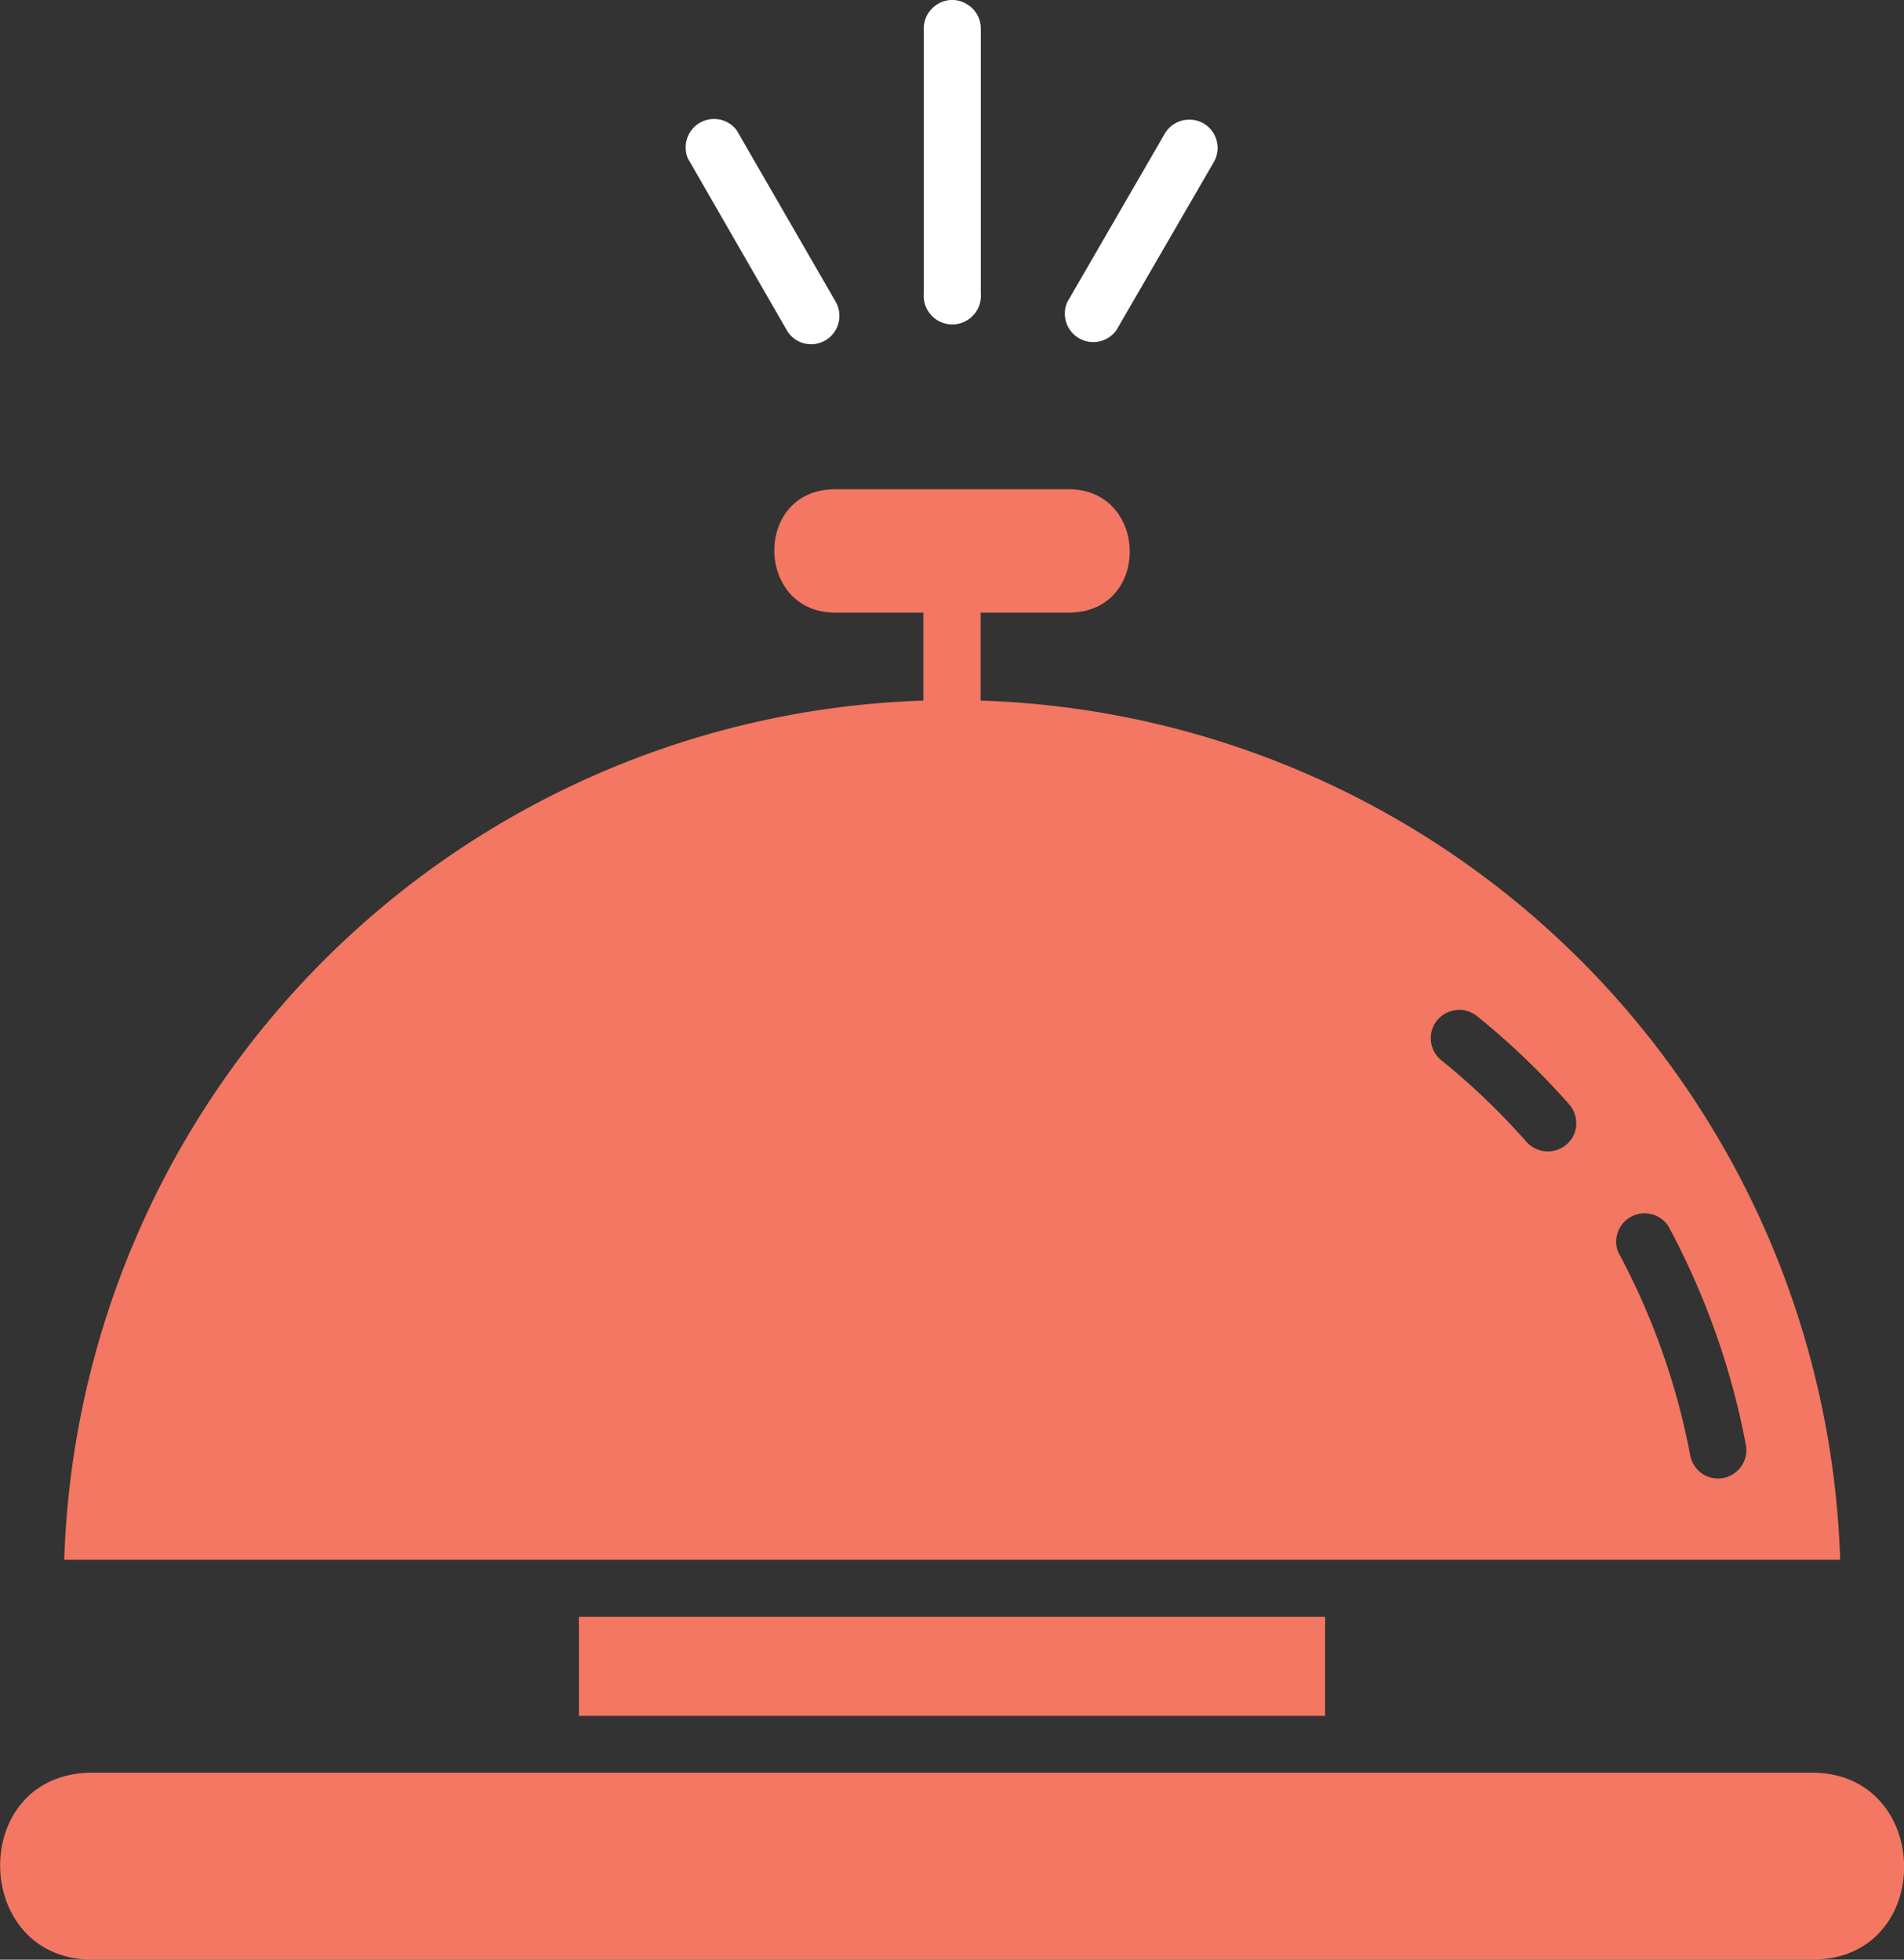
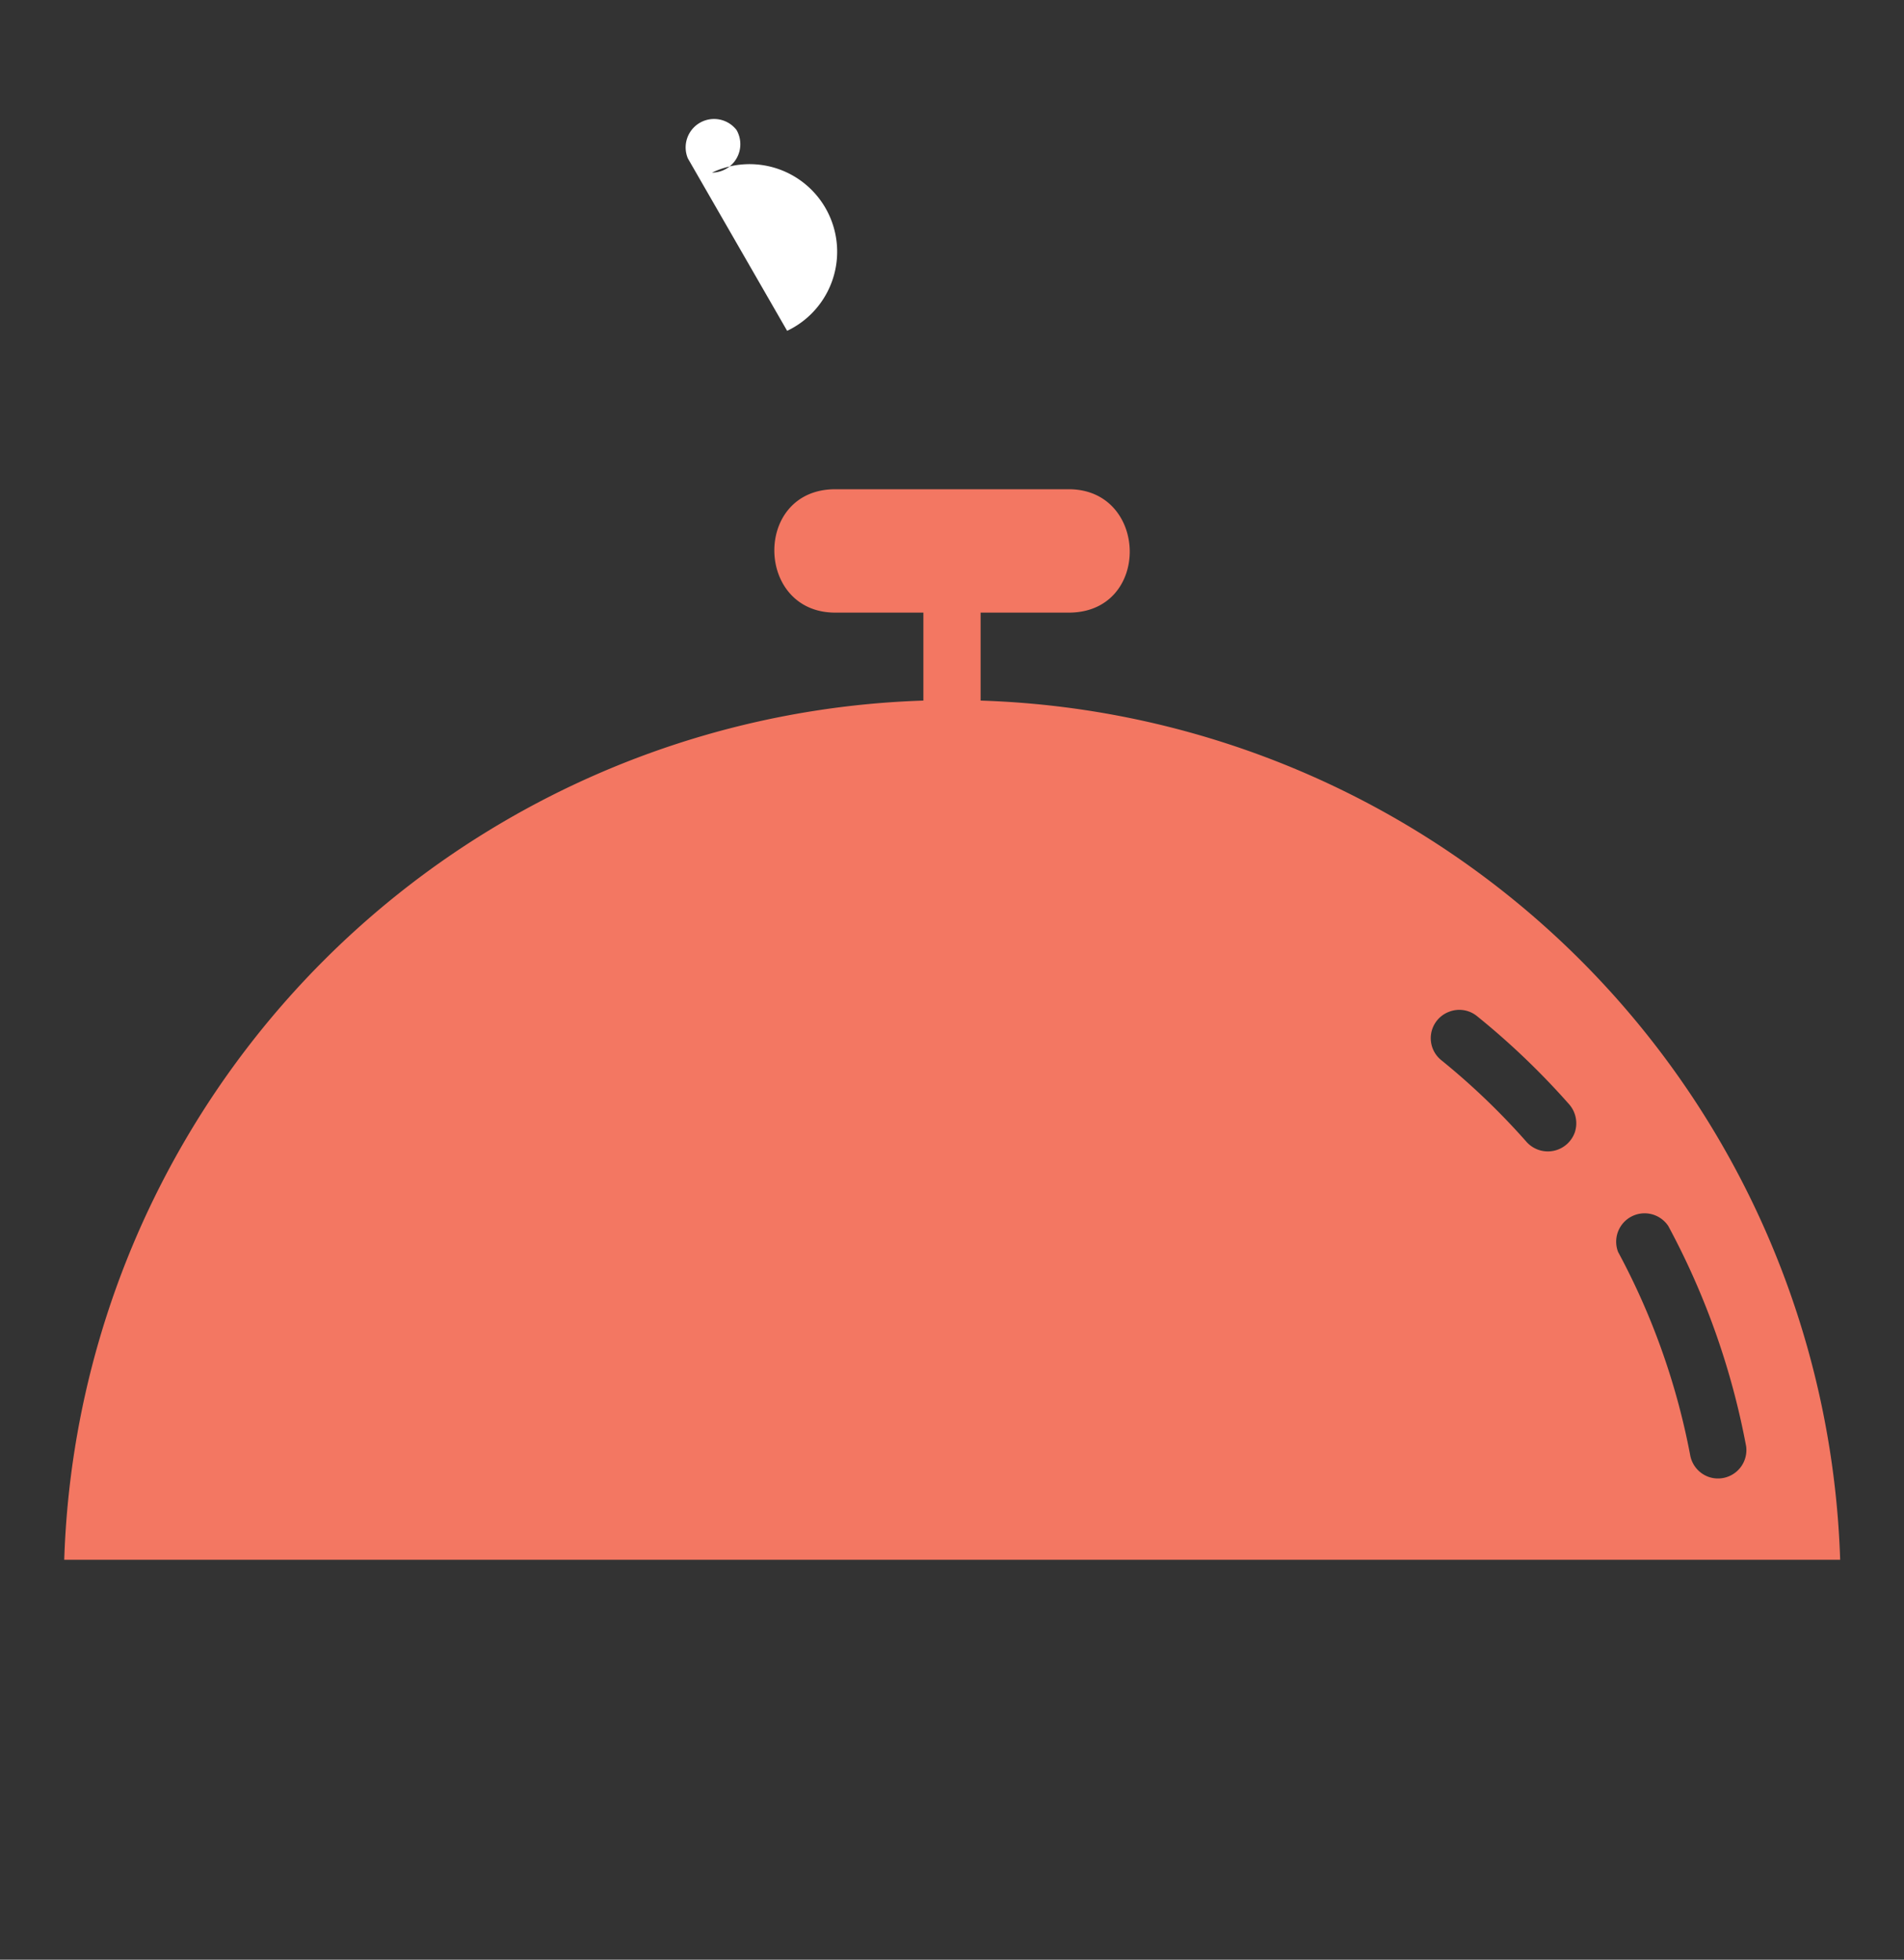
<svg xmlns="http://www.w3.org/2000/svg" viewBox="0 0 97.82 100.7">
  <rect x="0" y="0" width="97.82" height="100.7" fill="#333333" stroke="none" />
-   <path d="M94.25,91.09H5.91c-6.4,0-6.25,9.61,0,9.61H94.25C100.63,100.7,100.5,91.09,94.25,91.09Z" transform="translate(-1.16 0)" fill="#f37762" fill-rule="evenodd" />
-   <path d="M48.62,1.46A1.46,1.46,0,0,1,49.35.2a1.42,1.42,0,0,1,1.46,0,1.45,1.45,0,0,1,.74,1.26V15.08a1.47,1.47,0,1,1-2.93,0Z" transform="translate(-1.16 0)" fill="#fff" fill-rule="evenodd" />
-   <path d="M36.5,8.14A1.46,1.46,0,0,1,39,6.68l5.09,8.82a1.46,1.46,0,0,1-1.26,2.19A1.45,1.45,0,0,1,41.6,17L36.5,8.14Z" transform="translate(-1.16 0)" fill="#fff" fill-rule="evenodd" />
-   <path d="M61,6.87h0a1.45,1.45,0,0,1,1.26-.72,1.43,1.43,0,0,1,1.26.72,1.46,1.46,0,0,1,0,1.46l-5,8.63A1.46,1.46,0,0,1,56,15.51l5-8.64Z" transform="translate(-1.16 0)" fill="#fff" fill-rule="evenodd" />
+   <path d="M36.5,8.14A1.46,1.46,0,0,1,39,6.68a1.46,1.46,0,0,1-1.26,2.19A1.45,1.45,0,0,1,41.6,17L36.5,8.14Z" transform="translate(-1.16 0)" fill="#fff" fill-rule="evenodd" />
  <path d="M82.36,49.34A45.63,45.63,0,0,0,51.54,36V31.48h4.53c4.24,0,4.11-6.34,0-6.34h-12c-4.22,0-4.12,6.34,0,6.34h4.53V36A45.64,45.64,0,0,0,4.46,80.15H95.7A45.64,45.64,0,0,0,82.36,49.34Zm-.29,8.84a1.47,1.47,0,0,1-2.48.5,36.24,36.24,0,0,0-4.38-4.2,1.45,1.45,0,0,1,.4-2.49,1.44,1.44,0,0,1,1.44.23,38.93,38.93,0,0,1,4.73,4.53h0A1.48,1.48,0,0,1,82.07,58.18ZM89,75.91a1.46,1.46,0,0,1-1-1.11,36.24,36.24,0,0,0-3.71-10.47A1.46,1.46,0,0,1,86.87,63a39,39,0,0,1,4,11.32h0A1.46,1.46,0,0,1,89,75.91Z" transform="translate(-1.16 0)" fill="#f37762" />
-   <rect x="29.74" y="83.08" width="38.34" height="5.09" fill="#f37762" />
</svg>